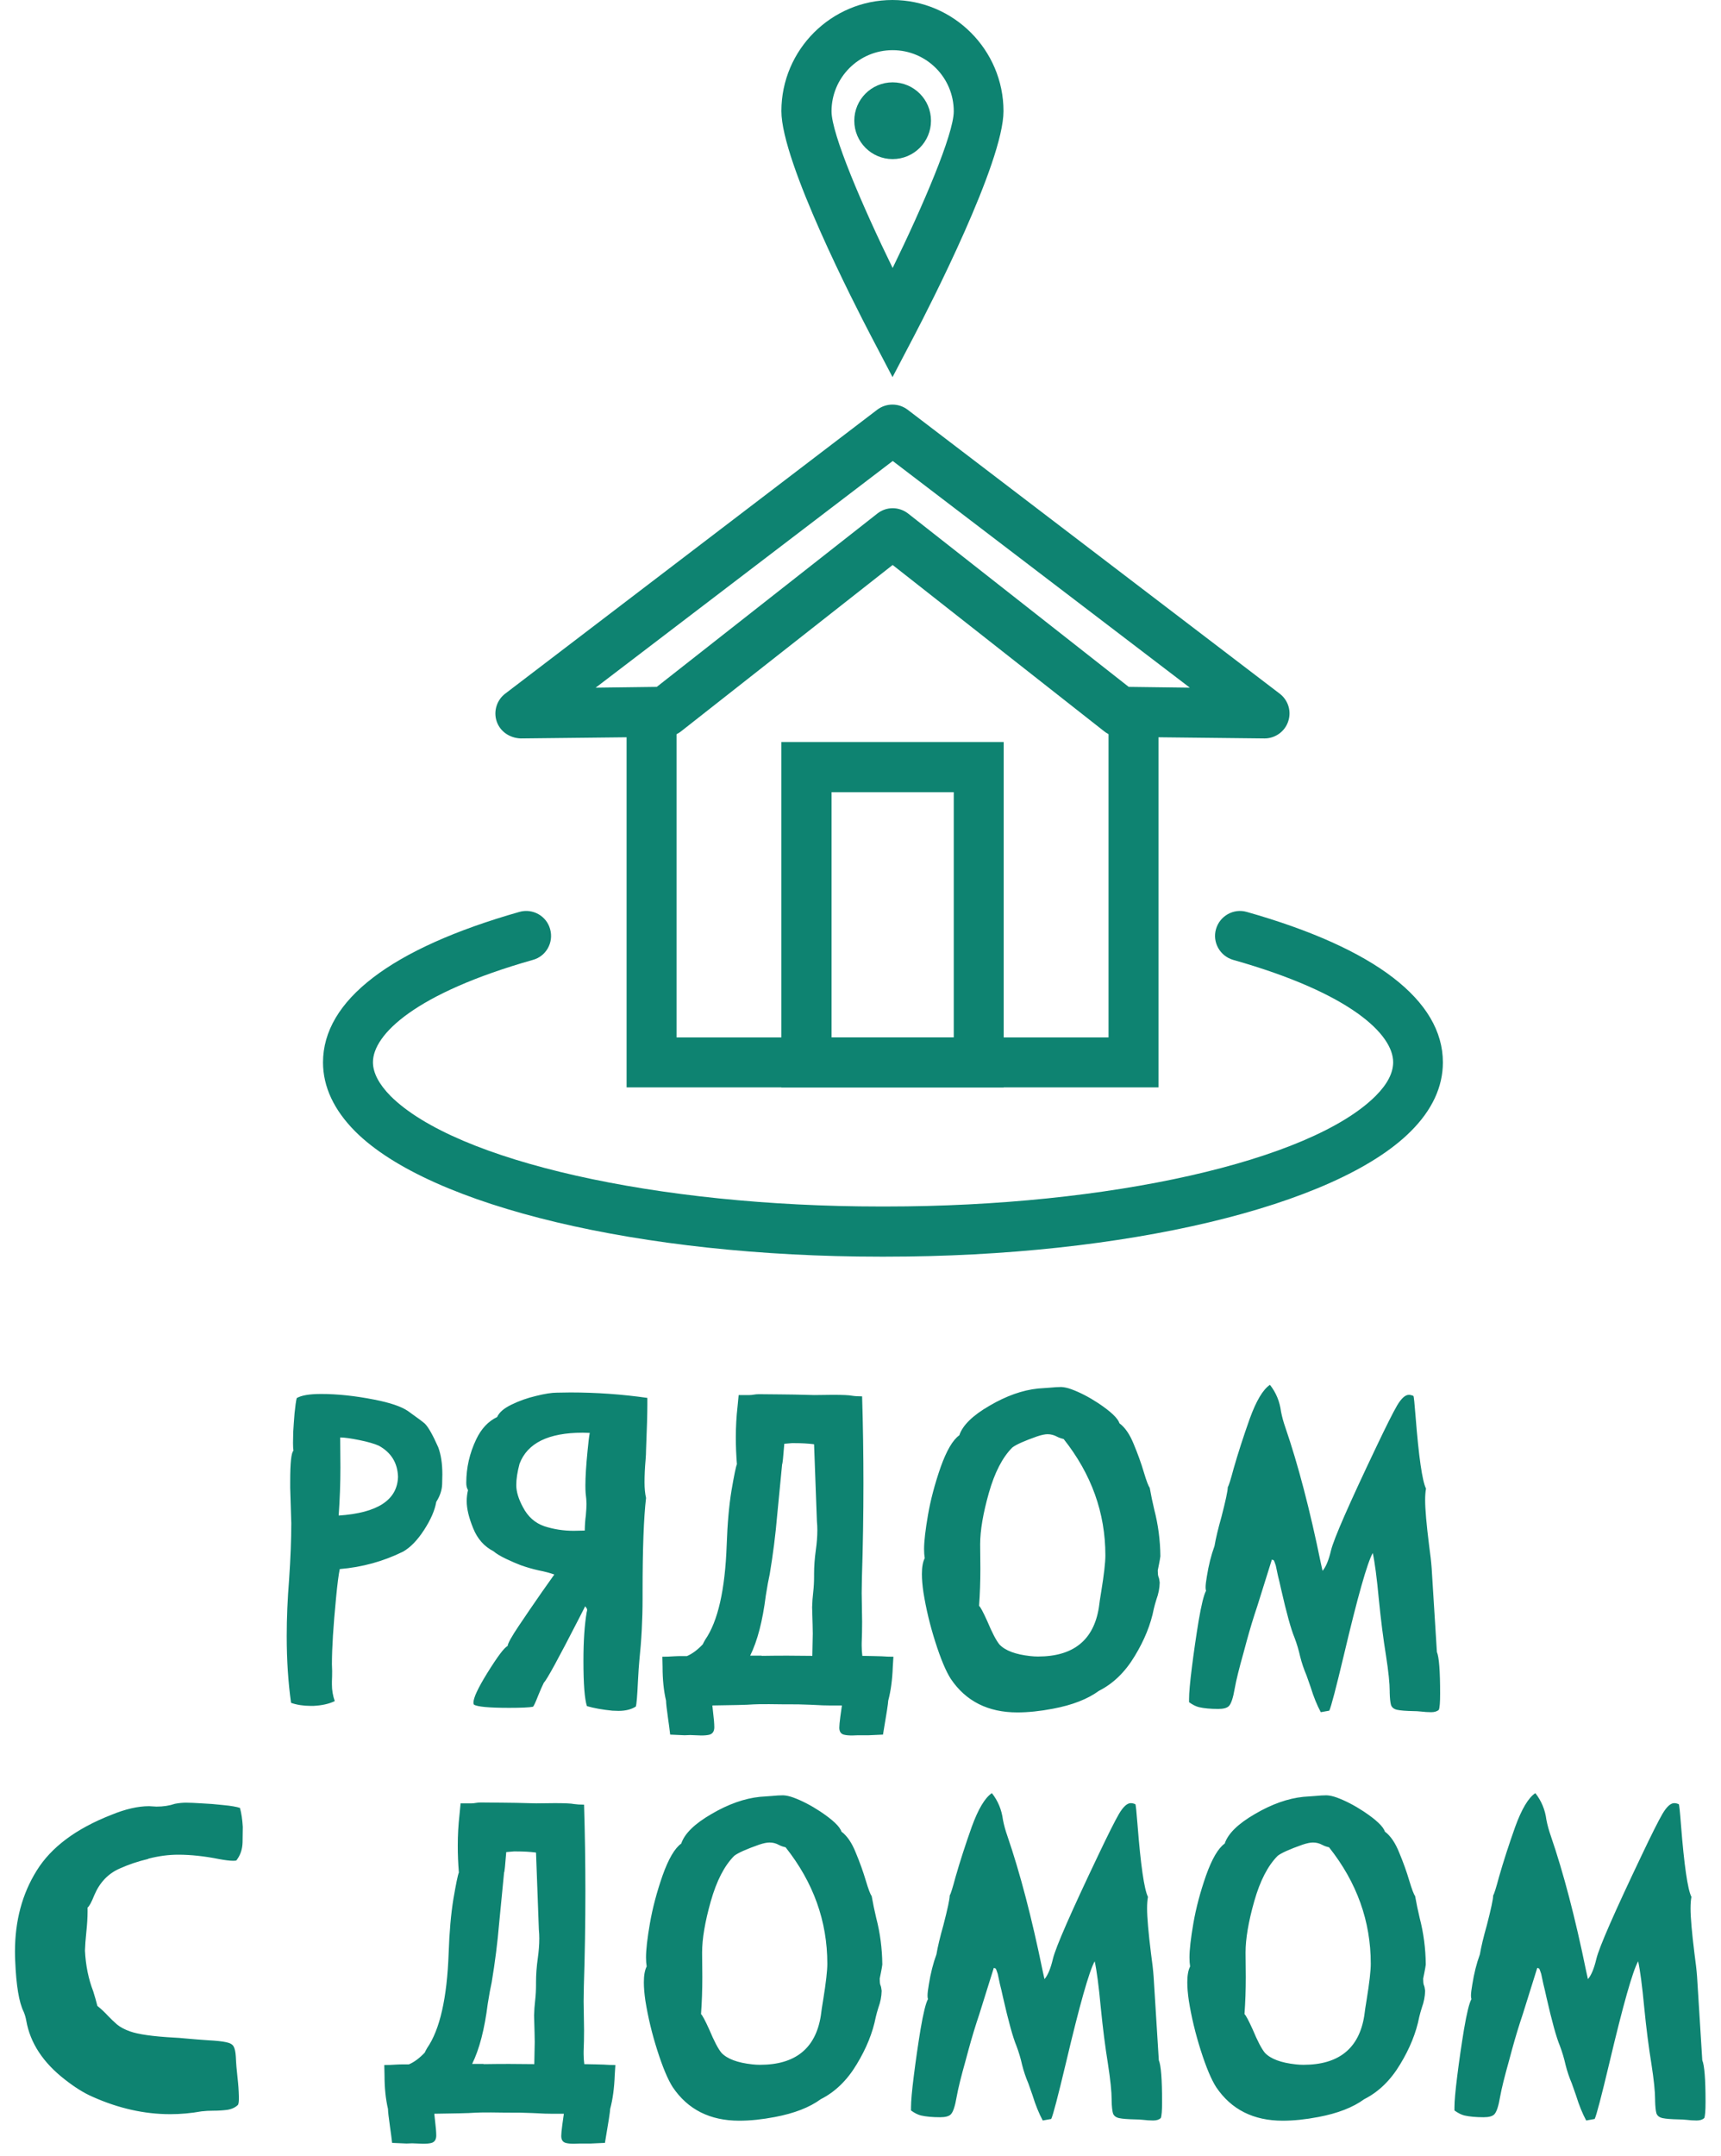
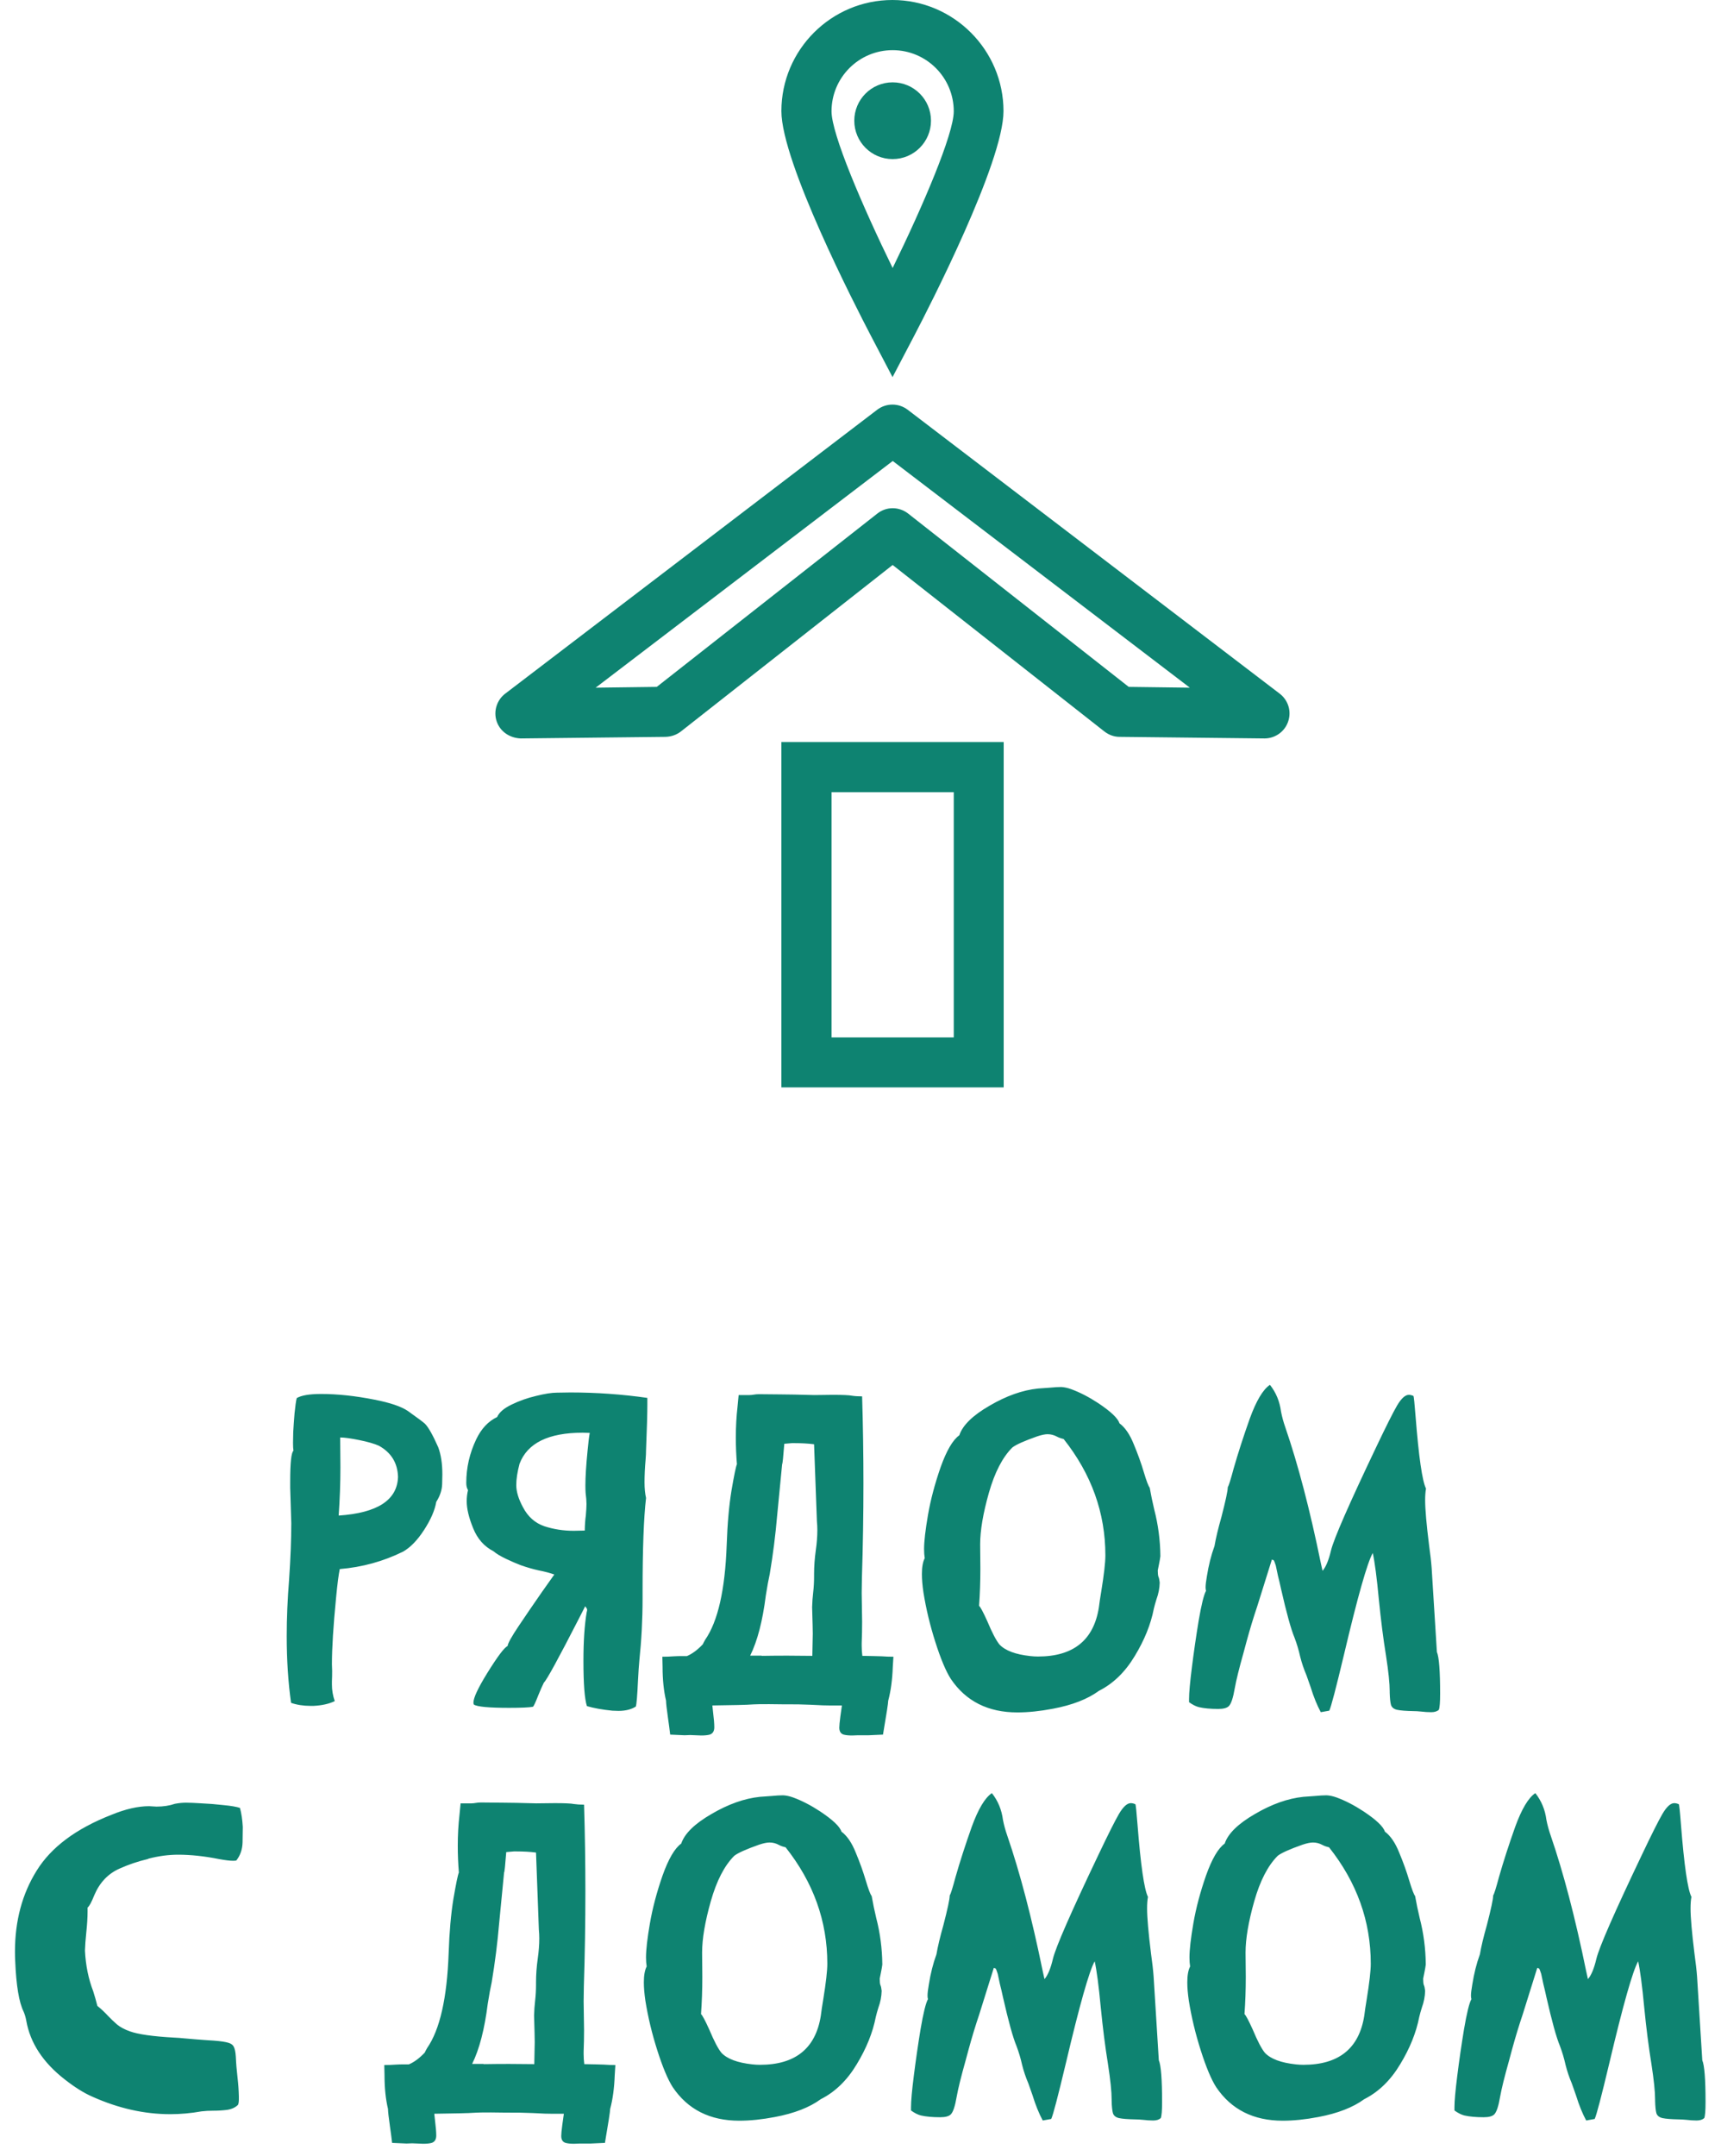
<svg xmlns="http://www.w3.org/2000/svg" width="115" height="144" viewBox="0 0 115 144" fill="none">
-   <path d="M77.411 72.617H41.87V47.019H45.207V69.28H74.075V47.019H77.411V72.617Z" fill="#0E8371" />
  <path d="M84.498 49.314L74.809 49.208C74.435 49.208 74.088 49.074 73.794 48.847L59.648 37.73L45.501 48.847C45.207 49.074 44.86 49.194 44.486 49.208L34.797 49.314C34.076 49.288 33.435 48.874 33.195 48.193C32.955 47.513 33.195 46.752 33.756 46.325L58.62 27.36C59.221 26.906 60.048 26.906 60.648 27.36L85.513 46.325C86.086 46.765 86.313 47.513 86.073 48.193C85.846 48.861 85.206 49.314 84.498 49.314ZM59.648 30.79L39.802 45.924L43.886 45.871L58.62 34.3C59.221 33.819 60.075 33.819 60.688 34.3L75.423 45.871L79.507 45.924L59.661 30.79H59.648Z" fill="#0E8371" />
  <path d="M59.648 25.198L58.166 22.368C57.179 20.473 52.214 10.837 52.214 7.42C52.214 3.323 55.55 0 59.634 0C63.718 0 67.055 3.336 67.055 7.42C67.055 10.837 62.103 20.473 61.116 22.368L59.634 25.198H59.648ZM59.648 3.35C57.392 3.35 55.564 5.178 55.564 7.434C55.564 8.955 57.632 13.773 59.648 17.897C61.663 13.773 63.732 8.955 63.732 7.434C63.732 5.178 61.903 3.35 59.648 3.35Z" fill="#0E8371" />
-   <path d="M59.647 10.624C61.063 10.624 62.21 9.476 62.21 8.061C62.21 6.646 61.063 5.499 59.647 5.499C58.232 5.499 57.085 6.646 57.085 8.061C57.085 9.476 58.232 10.624 59.647 10.624Z" fill="#0E8371" />
+   <path d="M59.647 10.624C61.063 10.624 62.21 9.476 62.21 8.061C62.21 6.646 61.063 5.499 59.647 5.499C58.232 5.499 57.085 6.646 57.085 8.061C57.085 9.476 58.232 10.624 59.647 10.624" fill="#0E8371" />
  <path d="M67.068 72.617H52.214V49.555H67.068V72.617ZM55.564 69.28H63.732V52.904H55.564V69.28Z" fill="#0E8371" />
-   <path d="M59.207 83.921H58.82C42.844 83.921 28.764 80.571 23.746 75.567C22.318 74.138 21.584 72.577 21.584 70.949C21.584 66.811 26.122 63.341 34.703 60.899C35.597 60.645 36.518 61.166 36.759 62.047C37.012 62.941 36.492 63.862 35.611 64.102C27.737 66.331 24.921 69.094 24.921 70.935C24.921 71.643 25.321 72.403 26.095 73.191C30.459 77.542 43.899 80.571 58.82 80.571H59.194C74.115 80.571 87.554 77.542 91.919 73.191C92.706 72.403 93.093 71.656 93.093 70.935C93.093 69.094 90.29 66.331 82.403 64.102C81.522 63.849 81.001 62.928 81.255 62.047C81.508 61.166 82.43 60.645 83.31 60.899C91.892 63.328 96.416 66.811 96.416 70.949C96.416 72.577 95.696 74.138 94.254 75.567C89.236 80.571 75.156 83.921 59.18 83.921H59.207Z" fill="#0E8371" />
  <path d="M22.631 101.211C25.226 101.037 26.548 100.175 26.596 98.626C26.567 97.696 26.141 97.004 25.318 96.548C25.017 96.413 24.582 96.287 24.01 96.171C23.439 96.055 23.013 95.996 22.732 95.996L22.747 97.986C22.747 99.042 22.708 100.117 22.631 101.211ZM20.945 113.921H20.757C20.272 113.921 19.837 113.853 19.449 113.718C19.256 112.352 19.159 110.866 19.159 109.258C19.159 108.067 19.212 106.804 19.319 105.467C19.415 104.053 19.464 102.804 19.464 101.72L19.391 99.366V98.931C19.391 97.681 19.464 96.999 19.609 96.882C19.59 96.757 19.58 96.582 19.58 96.359C19.58 96.205 19.585 95.958 19.595 95.619C19.614 95.28 19.643 94.868 19.682 94.384C19.73 93.9 19.779 93.561 19.827 93.367C20.137 93.183 20.679 93.091 21.454 93.091C22.548 93.091 23.734 93.217 25.013 93.469C26.058 93.672 26.804 93.924 27.25 94.224C27.889 94.679 28.266 94.96 28.383 95.067C28.615 95.289 28.915 95.817 29.283 96.65C29.467 97.144 29.559 97.749 29.559 98.466C29.559 98.495 29.554 98.708 29.545 99.105C29.535 99.502 29.404 99.899 29.152 100.296C29.056 100.858 28.785 101.482 28.339 102.17C27.894 102.857 27.424 103.342 26.93 103.622C25.613 104.271 24.204 104.659 22.703 104.784C22.626 105.152 22.543 105.792 22.456 106.702C22.272 108.581 22.18 110.057 22.18 111.132L22.195 111.597C22.195 111.868 22.19 112.096 22.18 112.28V112.498C22.18 112.875 22.243 113.243 22.369 113.602C21.991 113.786 21.517 113.892 20.945 113.921ZM41.325 114.255L40.918 114.241C40.24 114.173 39.674 114.071 39.219 113.936C39.064 113.461 38.986 112.454 38.986 110.914C38.986 109.597 39.059 108.513 39.204 107.661C39.224 107.593 39.233 107.544 39.233 107.515C39.233 107.486 39.228 107.462 39.219 107.443C39.209 107.414 39.195 107.389 39.175 107.37C39.156 107.341 39.132 107.307 39.103 107.268L38.711 108.038C37.316 110.759 36.527 112.202 36.343 112.367C36.236 112.58 36.11 112.866 35.965 113.224C35.791 113.669 35.675 113.921 35.617 113.979C35.365 114.028 34.832 114.052 34.019 114.052C32.673 114.052 31.888 113.979 31.666 113.834C31.646 113.795 31.636 113.752 31.636 113.703C31.636 113.384 31.942 112.73 32.551 111.742C33.249 110.619 33.704 110.014 33.917 109.927C33.936 109.743 34.183 109.297 34.658 108.59C35.132 107.883 35.645 107.133 36.197 106.339L37.04 105.148C36.74 105.041 36.391 104.949 35.994 104.872C35.597 104.784 35.195 104.668 34.788 104.523C34.508 104.416 34.183 104.276 33.815 104.102C33.447 103.927 33.166 103.758 32.973 103.593C32.353 103.274 31.903 102.765 31.622 102.068C31.331 101.361 31.186 100.756 31.186 100.252C31.186 100.001 31.215 99.754 31.273 99.512C31.196 99.386 31.157 99.226 31.157 99.032C31.157 98.015 31.38 97.042 31.825 96.113C32.164 95.406 32.629 94.912 33.22 94.631C33.355 94.321 33.675 94.045 34.178 93.803C34.692 93.551 35.239 93.358 35.82 93.222C36.401 93.077 36.866 93.004 37.214 93.004L38.115 92.99C39.848 92.99 41.562 93.111 43.257 93.353V93.817C43.257 94.398 43.228 95.406 43.17 96.839C43.17 97.023 43.16 97.231 43.141 97.463C43.092 98.015 43.068 98.524 43.068 98.989C43.068 99.395 43.102 99.744 43.17 100.035C43.015 101.361 42.938 103.443 42.938 106.281V106.774C42.938 108.159 42.865 109.539 42.72 110.914C42.691 111.215 42.661 111.65 42.632 112.222C42.584 113.248 42.536 113.829 42.487 113.965C42.187 114.158 41.8 114.255 41.325 114.255ZM38.333 102.228L39.074 102.213C39.083 101.797 39.108 101.463 39.146 101.211C39.175 100.872 39.19 100.616 39.19 100.441C39.19 100.238 39.17 99.991 39.132 99.7C39.122 99.565 39.117 99.395 39.117 99.192C39.117 98.621 39.166 97.851 39.262 96.882C39.311 96.35 39.359 95.953 39.408 95.691L38.943 95.677C36.648 95.677 35.239 96.369 34.716 97.754C34.571 98.296 34.498 98.771 34.498 99.177C34.498 99.613 34.648 100.107 34.948 100.659C35.278 101.289 35.752 101.71 36.372 101.923C36.992 102.126 37.645 102.228 38.333 102.228ZM54.282 110.58L54.311 109.099C54.311 108.886 54.297 108.295 54.267 107.326C54.277 106.988 54.301 106.653 54.34 106.324C54.379 105.985 54.398 105.637 54.398 105.278V105.104C54.398 104.6 54.437 104.073 54.514 103.521C54.582 103.046 54.616 102.601 54.616 102.184C54.616 101.981 54.606 101.782 54.587 101.589L54.398 96.461L54.384 96.447C53.987 96.398 53.556 96.374 53.091 96.374H52.917L52.408 96.418C52.34 97.308 52.292 97.764 52.263 97.783L51.929 101.226C51.822 102.485 51.658 103.782 51.435 105.119C51.358 105.457 51.27 105.932 51.174 106.542C50.961 108.246 50.612 109.588 50.128 110.566H50.898V110.58C51.459 110.571 52.026 110.566 52.597 110.566L54.282 110.58ZM56.94 115.897C56.698 115.897 56.509 115.877 56.374 115.839C56.18 115.78 56.083 115.625 56.083 115.374C56.083 115.238 56.108 114.986 56.156 114.618L56.258 113.892H55.415C55.134 113.892 54.844 113.882 54.544 113.863C54.418 113.853 54.016 113.839 53.338 113.819C52.612 113.819 51.963 113.815 51.391 113.805C50.83 113.805 50.491 113.81 50.375 113.819C50.113 113.839 49.75 113.853 49.285 113.863L47.6 113.892L47.644 114.299C47.702 114.764 47.731 115.112 47.731 115.345C47.731 115.606 47.629 115.771 47.426 115.839C47.29 115.877 47.102 115.897 46.859 115.897L46.119 115.868L45.741 115.882L44.782 115.839C44.743 115.5 44.695 115.132 44.637 114.735C44.55 114.125 44.506 113.737 44.506 113.573C44.351 112.914 44.274 112.164 44.274 111.321L44.259 110.638C44.521 110.638 44.782 110.629 45.044 110.609C45.208 110.6 45.378 110.595 45.552 110.595H45.901C46.249 110.449 46.603 110.188 46.961 109.81C47 109.723 47.053 109.622 47.121 109.505C47.973 108.275 48.452 106.164 48.559 103.172C48.607 101.758 48.714 100.548 48.879 99.541C49.053 98.524 49.174 97.938 49.242 97.783C49.193 97.173 49.169 96.577 49.169 95.996C49.169 95.28 49.208 94.587 49.285 93.919L49.358 93.164H50.084C50.171 93.164 50.268 93.154 50.375 93.135C50.481 93.115 50.597 93.106 50.723 93.106L52.19 93.12C52.636 93.12 53.377 93.135 54.413 93.164L55.648 93.149C56.316 93.149 56.742 93.169 56.926 93.207C57.119 93.237 57.347 93.251 57.608 93.251C57.667 95.178 57.696 97.115 57.696 99.061C57.696 101.163 57.662 103.269 57.594 105.38L57.579 106.382L57.608 108.3C57.608 108.774 57.599 109.254 57.579 109.738V109.912C57.579 110.135 57.594 110.357 57.623 110.58L58.393 110.595L58.916 110.609C59.168 110.629 59.429 110.638 59.7 110.638L59.657 111.321C59.627 112.173 59.526 112.924 59.352 113.573C59.352 113.727 59.235 114.483 59.003 115.839L58.059 115.882H57.333L56.94 115.897ZM69.36 110.624C71.723 110.624 73.078 109.534 73.427 107.356C73.466 107.036 73.519 106.678 73.587 106.281C73.771 105.148 73.863 104.344 73.863 103.869C73.863 101.032 72.933 98.442 71.074 96.098C70.9 96.059 70.749 96.006 70.624 95.938C70.43 95.832 70.222 95.778 69.999 95.778C69.825 95.778 69.592 95.827 69.302 95.924C68.45 96.224 67.897 96.471 67.646 96.665C66.987 97.323 66.464 98.335 66.077 99.7C65.69 101.066 65.496 102.209 65.496 103.129L65.51 104.755C65.51 105.627 65.481 106.455 65.423 107.239C65.51 107.307 65.695 107.651 65.975 108.271C66.295 109.036 66.566 109.554 66.789 109.825C67.176 110.232 67.864 110.488 68.851 110.595C69.026 110.614 69.195 110.624 69.36 110.624ZM67.98 114.357C66.024 114.357 64.542 113.611 63.535 112.12C63.206 111.607 62.862 110.788 62.504 109.665C62.145 108.542 61.879 107.433 61.705 106.339C61.637 105.874 61.603 105.467 61.603 105.119C61.603 104.654 61.666 104.3 61.792 104.058C61.763 103.884 61.748 103.68 61.748 103.448C61.748 102.935 61.836 102.175 62.01 101.168C62.184 100.16 62.465 99.1 62.852 97.986C63.249 96.873 63.666 96.161 64.102 95.851C64.324 95.183 64.997 94.524 66.121 93.876C67.244 93.217 68.324 92.835 69.36 92.728L70.159 92.67C70.449 92.641 70.701 92.626 70.914 92.626C71.117 92.636 71.34 92.684 71.582 92.772C72.163 92.985 72.764 93.295 73.383 93.701C74.226 94.263 74.7 94.713 74.807 95.052C75.185 95.333 75.504 95.803 75.766 96.461C76.037 97.11 76.26 97.73 76.434 98.32C76.608 98.901 76.739 99.245 76.826 99.352C76.913 99.846 77.015 100.335 77.131 100.819C77.392 101.826 77.528 102.862 77.538 103.927C77.518 104.082 77.489 104.252 77.451 104.436C77.412 104.61 77.383 104.755 77.364 104.872C77.364 105.065 77.378 105.206 77.407 105.293C77.446 105.37 77.475 105.501 77.494 105.685C77.484 106.063 77.412 106.436 77.276 106.804C77.209 107.017 77.15 107.225 77.102 107.428C76.899 108.474 76.473 109.53 75.824 110.595C75.185 111.66 74.386 112.435 73.427 112.919C72.672 113.471 71.65 113.868 70.362 114.11C69.5 114.275 68.706 114.357 67.98 114.357ZM95.637 114.342C95.414 114.342 95.187 114.328 94.954 114.299C94.76 114.279 94.591 114.27 94.446 114.27C93.942 114.26 93.579 114.231 93.356 114.183C93.143 114.134 93.008 114.028 92.95 113.863C92.901 113.689 92.872 113.413 92.862 113.035V112.948C92.862 112.425 92.78 111.631 92.615 110.566C92.431 109.433 92.272 108.179 92.136 106.804C92.001 105.361 91.865 104.329 91.73 103.71C91.362 104.368 90.722 106.624 89.812 110.479C89.27 112.754 88.941 114.008 88.824 114.241L88.258 114.342C88.006 113.878 87.778 113.316 87.575 112.657L87.299 111.873C87.125 111.466 86.984 111.05 86.878 110.624C86.781 110.188 86.655 109.767 86.5 109.36C86.268 108.808 85.968 107.723 85.6 106.106C85.532 105.787 85.464 105.496 85.396 105.235C85.338 104.973 85.29 104.746 85.251 104.552C85.193 104.378 85.154 104.271 85.135 104.232C85.115 104.194 85.091 104.174 85.062 104.174C85.033 104.174 85.009 104.165 84.99 104.145L84.016 107.254C83.764 107.999 83.527 108.779 83.305 109.592L83.101 110.348C82.801 111.413 82.602 112.217 82.506 112.759C82.399 113.389 82.268 113.781 82.113 113.936C81.987 114.062 81.75 114.125 81.402 114.125C80.888 114.125 80.462 114.086 80.123 114.008C79.92 113.96 79.697 113.849 79.455 113.674V113.456C79.455 113.05 79.518 112.348 79.644 111.35C79.77 110.343 79.92 109.307 80.094 108.242C80.278 107.167 80.443 106.498 80.588 106.237C80.569 106.179 80.559 106.101 80.559 106.005C80.559 105.84 80.588 105.593 80.646 105.264C80.763 104.528 80.932 103.855 81.155 103.245C81.242 102.731 81.397 102.083 81.62 101.298C81.9 100.214 82.041 99.555 82.041 99.323C82.109 99.216 82.239 98.8 82.433 98.073C82.724 97.057 83.082 95.948 83.508 94.747C83.944 93.546 84.394 92.791 84.859 92.481C85.266 92.994 85.512 93.59 85.6 94.268C85.667 94.616 85.764 94.97 85.89 95.328C86.742 97.807 87.531 100.824 88.258 104.378L88.374 104.901C88.597 104.649 88.786 104.194 88.941 103.535C89.134 102.751 90.146 100.441 91.976 96.606C92.625 95.241 93.085 94.326 93.356 93.861C93.637 93.387 93.899 93.149 94.141 93.149C94.238 93.149 94.339 93.174 94.446 93.222C94.475 93.251 94.523 93.706 94.591 94.587C94.804 97.299 95.037 98.906 95.288 99.41C95.249 99.623 95.23 99.88 95.23 100.18C95.23 100.78 95.317 101.782 95.492 103.187C95.579 103.806 95.637 104.32 95.666 104.726L96.015 110.319C96.16 110.658 96.232 111.587 96.232 113.108C96.232 113.689 96.203 114.047 96.145 114.183C96.029 114.289 95.86 114.342 95.637 114.342Z" fill="#0E8371" />
  <path d="M11.371 141.187C9.648 141.187 7.919 140.8 6.186 140.025C5.624 139.783 5.009 139.401 4.341 138.878C2.879 137.745 2.017 136.433 1.755 134.941C1.717 134.728 1.659 134.53 1.581 134.346C1.271 133.726 1.082 132.593 1.015 130.947C1.005 130.743 1 130.54 1 130.337C1 128.274 1.484 126.468 2.453 124.919C3.421 123.359 5.082 122.12 7.435 121.2C8.374 120.813 9.217 120.619 9.962 120.619L10.456 120.648C10.911 120.648 11.323 120.585 11.691 120.459C11.943 120.411 12.19 120.386 12.432 120.386C12.674 120.386 13.023 120.401 13.478 120.43C13.933 120.449 14.417 120.488 14.93 120.546C15.443 120.595 15.811 120.658 16.034 120.735C16.131 121.084 16.194 121.505 16.223 121.999C16.223 122.183 16.218 122.522 16.209 123.016C16.199 123.5 16.058 123.911 15.787 124.25C15.729 124.26 15.656 124.265 15.569 124.265C15.356 124.265 15.042 124.226 14.625 124.149C13.647 123.955 12.742 123.858 11.909 123.858C11.27 123.858 10.611 123.945 9.933 124.12L9.875 124.149C9.217 124.304 8.587 124.517 7.987 124.788C7.222 125.127 6.66 125.717 6.302 126.56C6.118 127.025 5.968 127.301 5.852 127.388V127.664C5.852 128.051 5.823 128.521 5.764 129.073C5.716 129.528 5.687 129.925 5.677 130.264C5.726 131.252 5.91 132.157 6.229 132.98C6.336 133.319 6.428 133.644 6.505 133.954C6.776 134.176 7.009 134.394 7.202 134.607C7.406 134.82 7.614 135.019 7.827 135.203C8.04 135.377 8.321 135.527 8.67 135.653C9.231 135.856 10.224 135.997 11.647 136.074C11.87 136.084 12.069 136.099 12.243 136.118C12.892 136.176 13.434 136.22 13.87 136.249C14.431 136.278 14.843 136.321 15.104 136.379C15.366 136.428 15.535 136.525 15.613 136.67C15.69 136.805 15.739 137.033 15.758 137.353C15.777 137.798 15.816 138.268 15.874 138.762C15.923 139.188 15.952 139.599 15.961 139.996C15.961 140.064 15.961 140.127 15.961 140.185C15.961 140.359 15.942 140.485 15.903 140.563C15.729 140.737 15.492 140.848 15.192 140.897C14.892 140.936 14.586 140.955 14.277 140.955C13.976 140.955 13.705 140.969 13.463 140.999C12.766 141.124 12.069 141.187 11.371 141.187ZM35.702 137.846L35.731 136.365C35.731 136.152 35.717 135.561 35.688 134.593C35.697 134.254 35.721 133.92 35.76 133.59C35.799 133.251 35.818 132.903 35.818 132.545V132.37C35.818 131.867 35.857 131.339 35.934 130.787C36.002 130.312 36.036 129.867 36.036 129.451C36.036 129.247 36.026 129.049 36.007 128.855L35.818 123.727L35.804 123.713C35.407 123.664 34.976 123.64 34.511 123.64H34.337L33.828 123.684C33.76 124.575 33.712 125.03 33.683 125.049L33.349 128.492C33.242 129.751 33.078 131.048 32.855 132.385C32.778 132.724 32.69 133.198 32.593 133.808C32.38 135.513 32.032 136.854 31.548 137.832H32.318V137.846C32.879 137.837 33.446 137.832 34.017 137.832L35.702 137.846ZM38.36 143.163C38.118 143.163 37.929 143.144 37.794 143.105C37.6 143.047 37.503 142.892 37.503 142.64C37.503 142.504 37.527 142.253 37.576 141.885L37.678 141.158H36.835C36.554 141.158 36.264 141.149 35.964 141.129C35.838 141.12 35.436 141.105 34.758 141.086C34.032 141.086 33.383 141.081 32.811 141.071C32.25 141.071 31.911 141.076 31.795 141.086C31.533 141.105 31.17 141.12 30.705 141.129L29.02 141.158L29.064 141.565C29.122 142.03 29.151 142.378 29.151 142.611C29.151 142.872 29.049 143.037 28.846 143.105C28.71 143.144 28.521 143.163 28.279 143.163L27.539 143.134L27.161 143.148L26.202 143.105C26.163 142.766 26.115 142.398 26.057 142.001C25.97 141.391 25.926 141.003 25.926 140.839C25.771 140.18 25.694 139.43 25.694 138.587L25.679 137.905C25.941 137.905 26.202 137.895 26.464 137.876C26.628 137.866 26.798 137.861 26.972 137.861H27.321C27.669 137.716 28.023 137.454 28.381 137.077C28.42 136.989 28.473 136.888 28.541 136.772C29.393 135.542 29.872 133.431 29.979 130.438C30.027 129.024 30.134 127.814 30.298 126.807C30.473 125.79 30.594 125.204 30.662 125.049C30.613 124.439 30.589 123.844 30.589 123.263C30.589 122.546 30.628 121.854 30.705 121.185L30.778 120.43H31.504C31.591 120.43 31.688 120.42 31.795 120.401C31.901 120.382 32.017 120.372 32.143 120.372L33.61 120.386C34.056 120.386 34.797 120.401 35.833 120.43L37.067 120.416C37.736 120.416 38.162 120.435 38.346 120.474C38.539 120.503 38.767 120.517 39.028 120.517C39.087 122.444 39.116 124.381 39.116 126.328C39.116 128.429 39.082 130.535 39.014 132.646L38.999 133.649L39.028 135.566C39.028 136.04 39.019 136.52 38.999 137.004V137.178C38.999 137.401 39.014 137.624 39.043 137.846L39.813 137.861L40.336 137.876C40.587 137.895 40.849 137.905 41.12 137.905L41.077 138.587C41.047 139.439 40.946 140.19 40.772 140.839C40.772 140.994 40.655 141.749 40.423 143.105L39.479 143.148H38.752L38.36 143.163ZM50.78 137.89C53.143 137.89 54.498 136.801 54.847 134.622C54.886 134.302 54.939 133.944 55.007 133.547C55.191 132.414 55.283 131.61 55.283 131.136C55.283 128.298 54.353 125.708 52.494 123.364C52.319 123.326 52.169 123.272 52.044 123.204C51.85 123.098 51.642 123.045 51.419 123.045C51.245 123.045 51.012 123.093 50.722 123.19C49.87 123.49 49.318 123.737 49.066 123.931C48.407 124.589 47.884 125.601 47.497 126.967C47.11 128.332 46.916 129.475 46.916 130.395L46.93 132.022C46.93 132.893 46.901 133.721 46.843 134.506C46.93 134.573 47.114 134.917 47.395 135.537C47.715 136.302 47.986 136.82 48.209 137.091C48.596 137.498 49.284 137.754 50.271 137.861C50.446 137.88 50.615 137.89 50.78 137.89ZM49.4 141.623C47.444 141.623 45.962 140.877 44.955 139.386C44.626 138.873 44.282 138.055 43.924 136.931C43.565 135.808 43.299 134.699 43.125 133.605C43.057 133.14 43.023 132.733 43.023 132.385C43.023 131.92 43.086 131.566 43.212 131.324C43.183 131.15 43.168 130.947 43.168 130.714C43.168 130.201 43.255 129.441 43.43 128.434C43.604 127.427 43.885 126.366 44.272 125.253C44.669 124.139 45.086 123.427 45.521 123.117C45.744 122.449 46.417 121.791 47.541 121.142C48.664 120.483 49.744 120.101 50.78 119.994L51.579 119.936C51.869 119.907 52.121 119.893 52.334 119.893C52.537 119.902 52.76 119.951 53.002 120.038C53.583 120.251 54.184 120.561 54.803 120.968C55.646 121.529 56.12 121.979 56.227 122.318C56.605 122.599 56.924 123.069 57.186 123.727C57.457 124.376 57.679 124.996 57.854 125.587C58.028 126.168 58.159 126.512 58.246 126.618C58.333 127.112 58.435 127.601 58.551 128.085C58.812 129.092 58.948 130.128 58.958 131.194C58.938 131.349 58.909 131.518 58.871 131.702C58.832 131.876 58.803 132.022 58.783 132.138C58.783 132.332 58.798 132.472 58.827 132.559C58.866 132.637 58.895 132.767 58.914 132.951C58.904 133.329 58.832 133.702 58.696 134.07C58.629 134.283 58.57 134.491 58.522 134.694C58.319 135.74 57.892 136.796 57.244 137.861C56.605 138.926 55.806 139.701 54.847 140.185C54.092 140.737 53.07 141.134 51.782 141.376C50.92 141.541 50.126 141.623 49.4 141.623ZM77.057 141.609C76.834 141.609 76.607 141.594 76.374 141.565C76.18 141.546 76.011 141.536 75.866 141.536C75.362 141.526 74.999 141.497 74.776 141.449C74.563 141.4 74.428 141.294 74.37 141.129C74.321 140.955 74.292 140.679 74.282 140.301V140.214C74.282 139.691 74.2 138.897 74.035 137.832C73.852 136.699 73.692 135.445 73.556 134.07C73.421 132.627 73.285 131.596 73.149 130.976C72.781 131.634 72.142 133.891 71.232 137.745C70.69 140.02 70.361 141.275 70.244 141.507L69.678 141.609C69.426 141.144 69.198 140.582 68.995 139.924L68.719 139.139C68.545 138.733 68.404 138.316 68.298 137.89C68.201 137.454 68.075 137.033 67.92 136.626C67.688 136.074 67.388 134.99 67.02 133.373C66.952 133.053 66.884 132.762 66.816 132.501C66.758 132.24 66.71 132.012 66.671 131.818C66.613 131.644 66.574 131.537 66.555 131.499C66.535 131.46 66.511 131.441 66.482 131.441C66.453 131.441 66.429 131.431 66.409 131.412L65.436 134.52C65.184 135.266 64.947 136.045 64.725 136.859L64.521 137.614C64.221 138.679 64.022 139.483 63.926 140.025C63.819 140.655 63.688 141.047 63.533 141.202C63.407 141.328 63.17 141.391 62.822 141.391C62.308 141.391 61.882 141.352 61.543 141.275C61.34 141.226 61.117 141.115 60.875 140.94V140.723C60.875 140.316 60.938 139.614 61.064 138.616C61.19 137.609 61.34 136.573 61.514 135.508C61.698 134.433 61.863 133.765 62.008 133.503C61.989 133.445 61.979 133.368 61.979 133.271C61.979 133.106 62.008 132.859 62.066 132.53C62.182 131.794 62.352 131.121 62.575 130.511C62.662 129.998 62.817 129.349 63.039 128.564C63.32 127.48 63.461 126.821 63.461 126.589C63.529 126.482 63.659 126.066 63.853 125.34C64.144 124.323 64.502 123.214 64.928 122.013C65.364 120.813 65.814 120.057 66.279 119.747C66.686 120.261 66.932 120.856 67.02 121.534C67.087 121.883 67.184 122.236 67.31 122.594C68.162 125.073 68.951 128.09 69.678 131.644L69.794 132.167C70.017 131.915 70.206 131.46 70.361 130.801C70.554 130.017 71.566 127.707 73.396 123.873C74.045 122.507 74.505 121.592 74.776 121.127C75.057 120.653 75.319 120.416 75.561 120.416C75.657 120.416 75.759 120.44 75.866 120.488C75.895 120.517 75.943 120.972 76.011 121.854C76.224 124.565 76.457 126.173 76.708 126.676C76.669 126.889 76.65 127.146 76.65 127.446C76.65 128.046 76.737 129.049 76.912 130.453C76.999 131.073 77.057 131.586 77.086 131.993L77.434 137.585C77.58 137.924 77.652 138.854 77.652 140.374C77.652 140.955 77.623 141.313 77.565 141.449C77.449 141.555 77.28 141.609 77.057 141.609ZM87.094 137.89C89.457 137.89 90.813 136.801 91.161 134.622C91.2 134.302 91.253 133.944 91.321 133.547C91.505 132.414 91.597 131.61 91.597 131.136C91.597 128.298 90.668 125.708 88.808 123.364C88.634 123.326 88.484 123.272 88.358 123.204C88.164 123.098 87.956 123.045 87.733 123.045C87.559 123.045 87.327 123.093 87.036 123.19C86.184 123.49 85.632 123.737 85.38 123.931C84.722 124.589 84.199 125.601 83.811 126.967C83.424 128.332 83.23 129.475 83.23 130.395L83.245 132.022C83.245 132.893 83.216 133.721 83.158 134.506C83.245 134.573 83.429 134.917 83.71 135.537C84.029 136.302 84.3 136.82 84.523 137.091C84.91 137.498 85.598 137.754 86.586 137.861C86.76 137.88 86.93 137.89 87.094 137.89ZM85.714 141.623C83.758 141.623 82.276 140.877 81.269 139.386C80.94 138.873 80.596 138.055 80.238 136.931C79.88 135.808 79.613 134.699 79.439 133.605C79.371 133.14 79.337 132.733 79.337 132.385C79.337 131.92 79.4 131.566 79.526 131.324C79.497 131.15 79.483 130.947 79.483 130.714C79.483 130.201 79.57 129.441 79.744 128.434C79.918 127.427 80.199 126.366 80.587 125.253C80.984 124.139 81.4 123.427 81.836 123.117C82.058 122.449 82.732 121.791 83.855 121.142C84.978 120.483 86.058 120.101 87.094 119.994L87.893 119.936C88.184 119.907 88.435 119.893 88.648 119.893C88.852 119.902 89.075 119.951 89.317 120.038C89.898 120.251 90.498 120.561 91.118 120.968C91.96 121.529 92.435 121.979 92.541 122.318C92.919 122.599 93.239 123.069 93.5 123.727C93.771 124.376 93.994 124.996 94.168 125.587C94.343 126.168 94.473 126.512 94.56 126.618C94.647 127.112 94.749 127.601 94.865 128.085C95.127 129.092 95.263 130.128 95.272 131.194C95.253 131.349 95.224 131.518 95.185 131.702C95.146 131.876 95.117 132.022 95.098 132.138C95.098 132.332 95.112 132.472 95.141 132.559C95.18 132.637 95.209 132.767 95.229 132.951C95.219 133.329 95.146 133.702 95.011 134.07C94.943 134.283 94.885 134.491 94.836 134.694C94.633 135.74 94.207 136.796 93.558 137.861C92.919 138.926 92.12 139.701 91.161 140.185C90.406 140.737 89.384 141.134 88.096 141.376C87.235 141.541 86.441 141.623 85.714 141.623ZM113.371 141.609C113.149 141.609 112.921 141.594 112.689 141.565C112.495 141.546 112.325 141.536 112.18 141.536C111.677 141.526 111.313 141.497 111.091 141.449C110.878 141.4 110.742 141.294 110.684 141.129C110.636 140.955 110.607 140.679 110.597 140.301V140.214C110.597 139.691 110.515 138.897 110.35 137.832C110.166 136.699 110.006 135.445 109.871 134.07C109.735 132.627 109.599 131.596 109.464 130.976C109.096 131.634 108.457 133.891 107.546 137.745C107.004 140.02 106.675 141.275 106.559 141.507L105.992 141.609C105.74 141.144 105.513 140.582 105.309 139.924L105.033 139.139C104.859 138.733 104.719 138.316 104.612 137.89C104.515 137.454 104.389 137.033 104.235 136.626C104.002 136.074 103.702 134.99 103.334 133.373C103.266 133.053 103.198 132.762 103.131 132.501C103.072 132.24 103.024 132.012 102.985 131.818C102.927 131.644 102.888 131.537 102.869 131.499C102.85 131.46 102.826 131.441 102.796 131.441C102.767 131.441 102.743 131.431 102.724 131.412L101.751 134.52C101.499 135.266 101.262 136.045 101.039 136.859L100.836 137.614C100.535 138.679 100.337 139.483 100.24 140.025C100.133 140.655 100.003 141.047 99.848 141.202C99.722 141.328 99.485 141.391 99.136 141.391C98.623 141.391 98.197 141.352 97.858 141.275C97.654 141.226 97.432 141.115 97.189 140.94V140.723C97.189 140.316 97.252 139.614 97.378 138.616C97.504 137.609 97.654 136.573 97.829 135.508C98.013 134.433 98.177 133.765 98.323 133.503C98.303 133.445 98.293 133.368 98.293 133.271C98.293 133.106 98.323 132.859 98.381 132.53C98.497 131.794 98.666 131.121 98.889 130.511C98.976 129.998 99.131 129.349 99.354 128.564C99.635 127.48 99.775 126.821 99.775 126.589C99.843 126.482 99.974 126.066 100.167 125.34C100.458 124.323 100.816 123.214 101.242 122.013C101.678 120.813 102.128 120.057 102.593 119.747C103 120.261 103.247 120.856 103.334 121.534C103.402 121.883 103.499 122.236 103.624 122.594C104.477 125.073 105.266 128.09 105.992 131.644L106.108 132.167C106.331 131.915 106.52 131.46 106.675 130.801C106.869 130.017 107.881 127.707 109.711 123.873C110.36 122.507 110.82 121.592 111.091 121.127C111.372 120.653 111.633 120.416 111.875 120.416C111.972 120.416 112.074 120.44 112.18 120.488C112.209 120.517 112.258 120.972 112.325 121.854C112.538 124.565 112.771 126.173 113.023 126.676C112.984 126.889 112.965 127.146 112.965 127.446C112.965 128.046 113.052 129.049 113.226 130.453C113.313 131.073 113.371 131.586 113.4 131.993L113.749 137.585C113.894 137.924 113.967 138.854 113.967 140.374C113.967 140.955 113.938 141.313 113.88 141.449C113.763 141.555 113.594 141.609 113.371 141.609Z" fill="#0E8371" />
</svg>